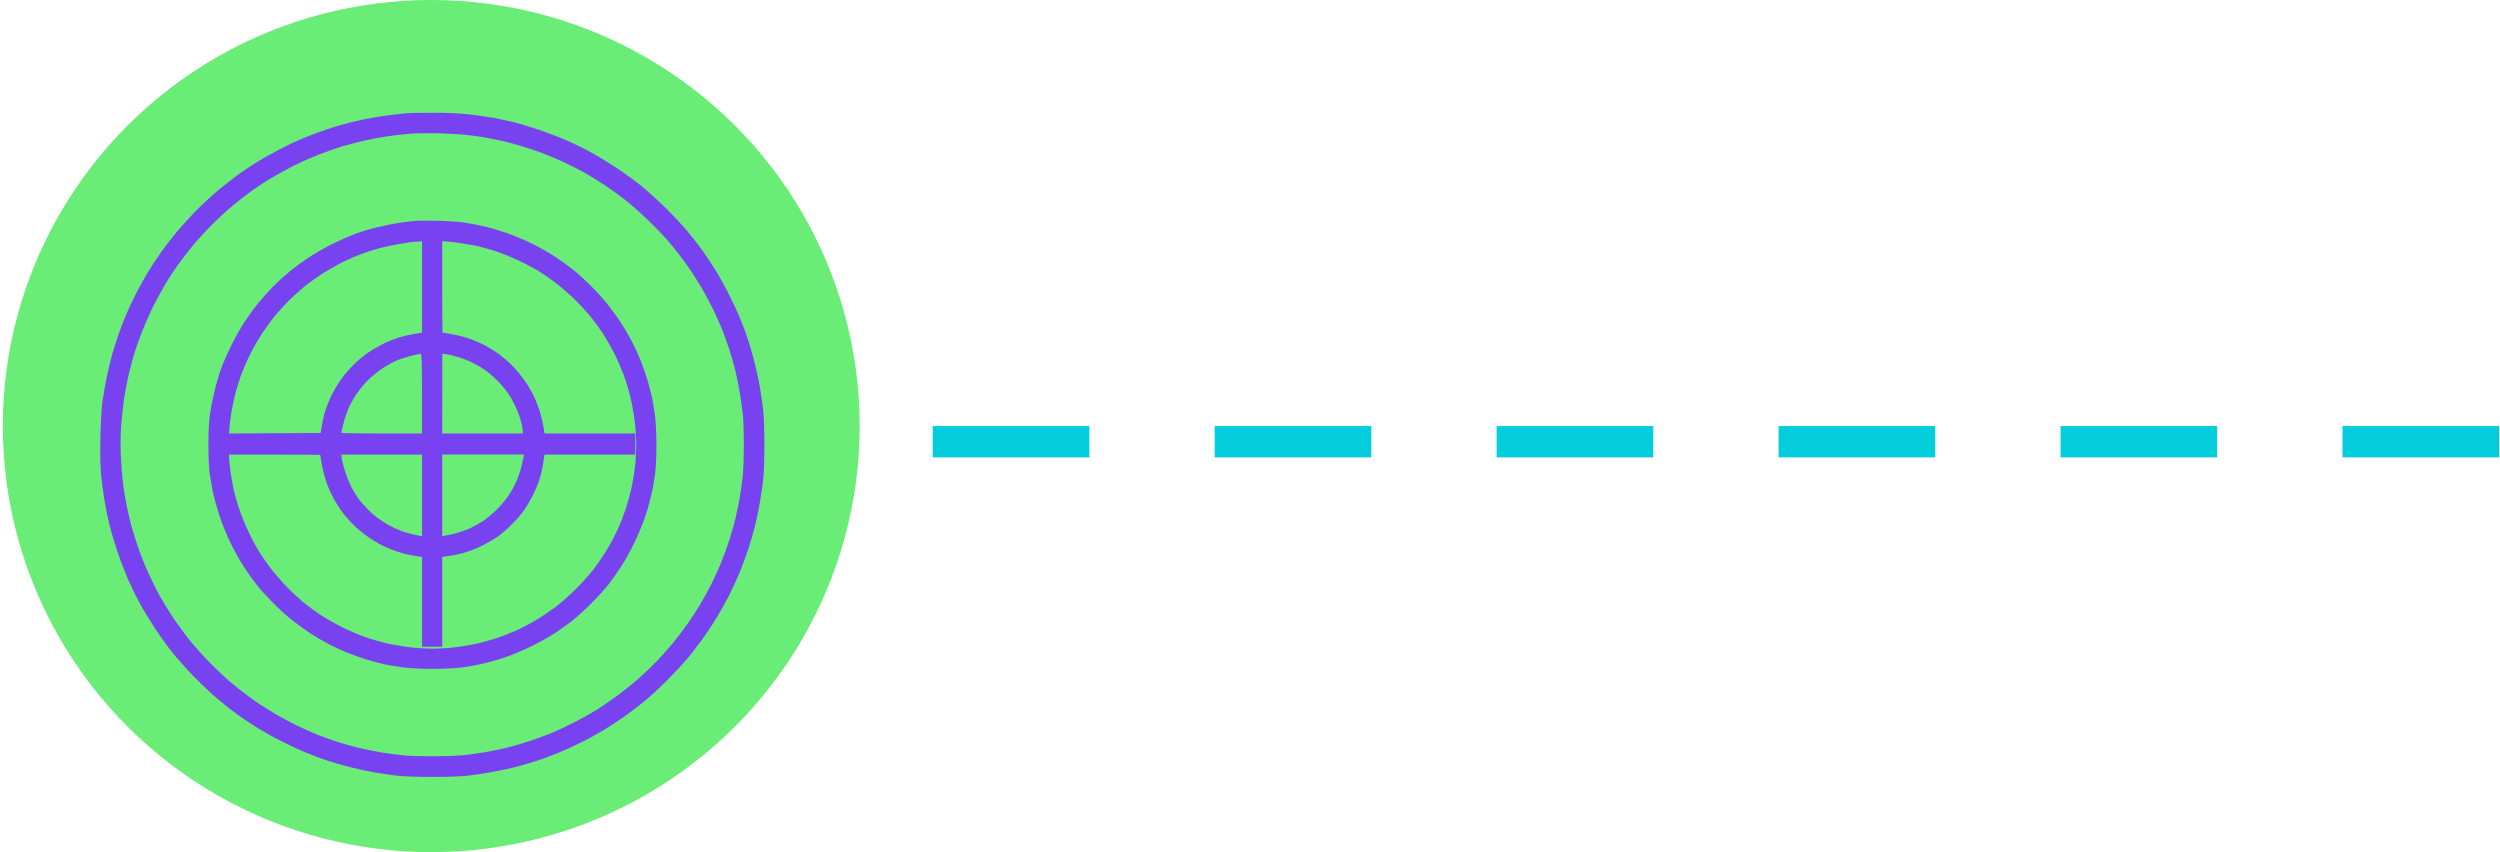
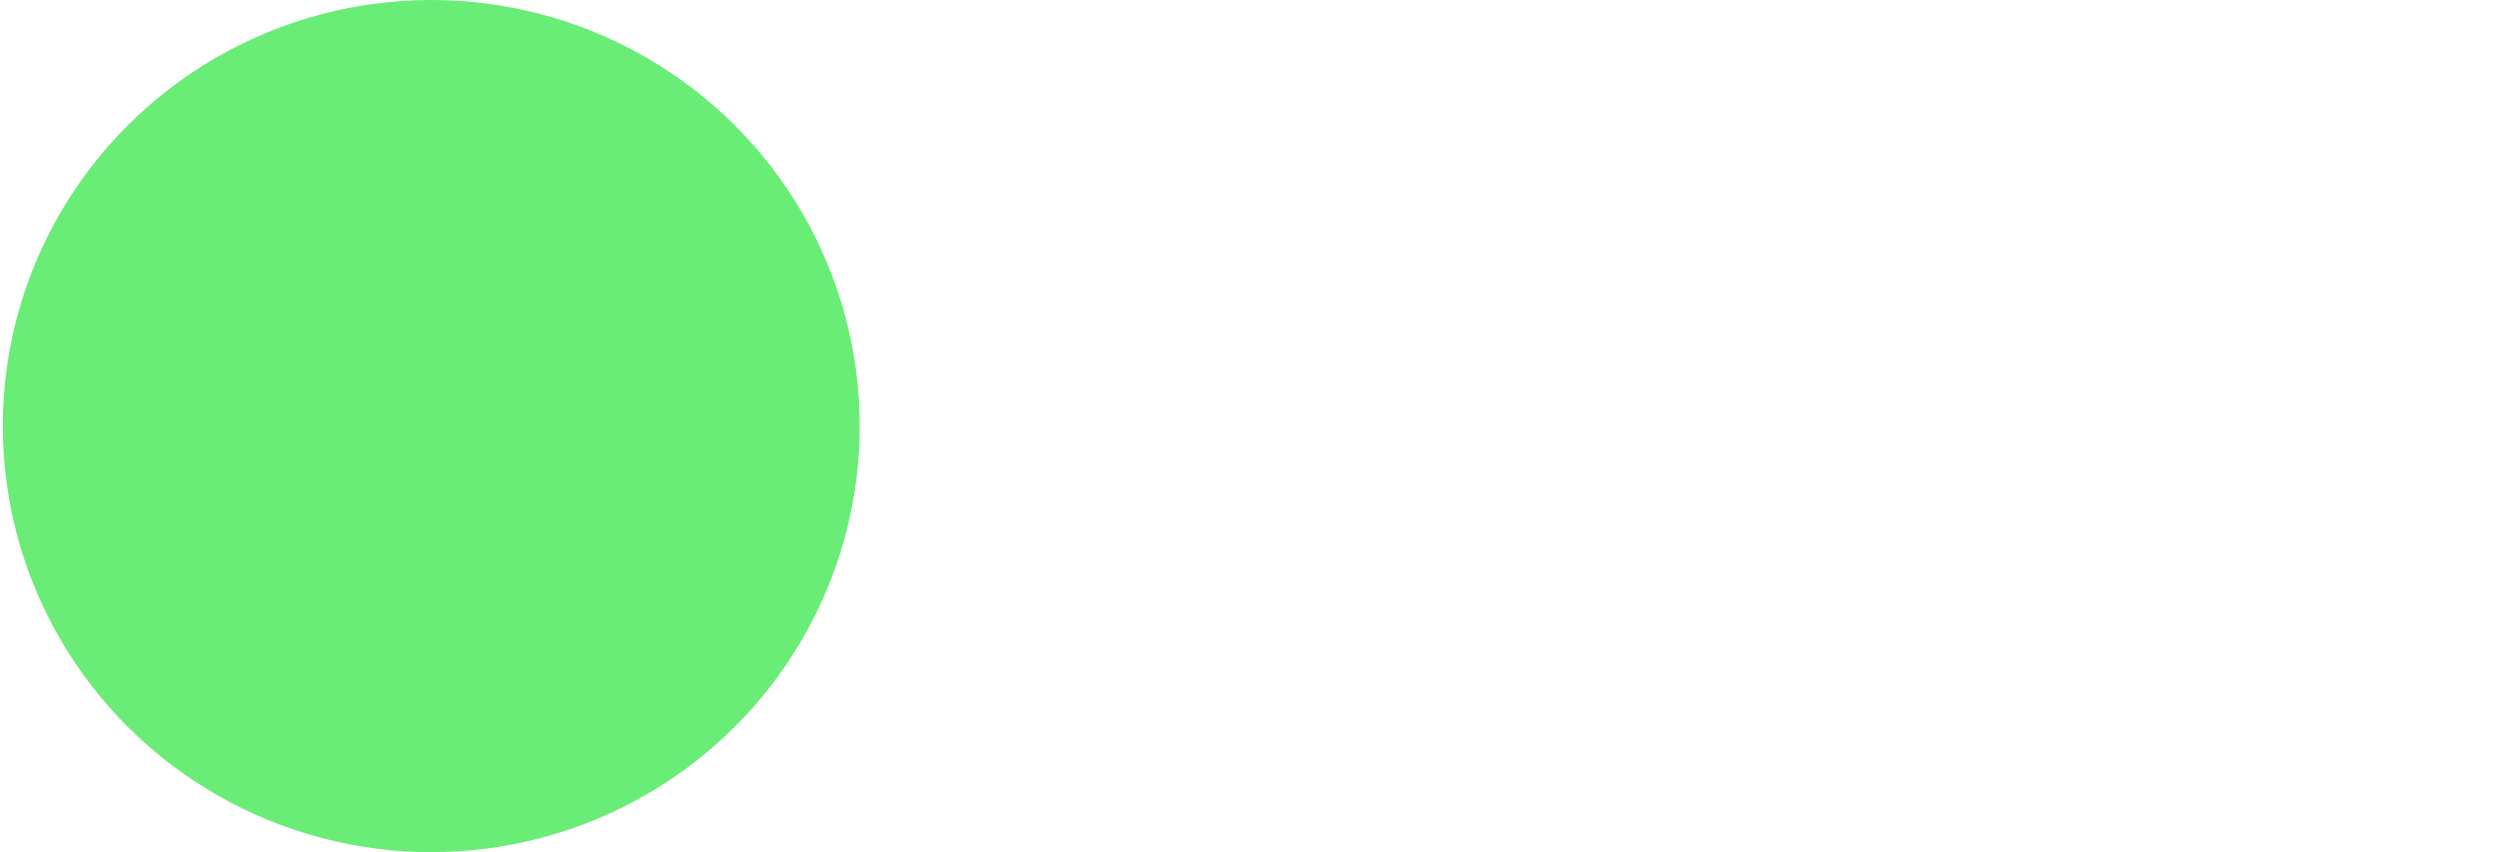
<svg xmlns="http://www.w3.org/2000/svg" width="399" height="136" viewBox="0 0 399 136" fill="none">
-   <line x1="398.863" y1="70.5" x2="131.16" y2="70.5" stroke="#04CEDC" stroke-width="5" stroke-dasharray="25 20" />
  <ellipse cx="68.827" cy="68" rx="68.378" ry="68" fill="#69ED77" />
-   <path fill-rule="evenodd" clip-rule="evenodd" d="M68.768 18.002C71.007 17.987 73.046 18.063 74.502 18.217C75.76 18.339 77.676 18.615 78.765 18.815C79.853 19.014 81.448 19.367 82.291 19.581C83.134 19.796 84.836 20.317 86.078 20.731C87.335 21.161 89.297 21.912 90.447 22.418C91.613 22.924 93.391 23.798 94.403 24.365C95.415 24.917 97.209 26.006 98.389 26.788C99.57 27.57 101.302 28.827 102.222 29.563C103.142 30.314 104.859 31.848 106.04 32.998C107.205 34.132 108.83 35.865 109.643 36.831C110.455 37.797 111.62 39.284 112.218 40.128C112.816 40.971 113.767 42.412 114.334 43.348C114.901 44.283 115.852 46 116.435 47.181C117.033 48.362 117.814 50.048 118.167 50.938C118.535 51.827 119.087 53.299 119.394 54.234C119.7 55.169 120.176 56.856 120.467 57.991C120.758 59.125 121.126 60.889 121.295 61.901C121.463 62.913 121.693 64.461 121.801 65.351C121.908 66.286 122 68.663 122 71.024C122 73.447 121.908 75.762 121.785 76.774C121.678 77.709 121.417 79.396 121.218 80.531C121.003 81.665 120.666 83.29 120.451 84.134C120.237 84.977 119.792 86.495 119.47 87.507C119.133 88.519 118.535 90.175 118.121 91.187C117.707 92.199 116.971 93.809 116.496 94.76C116.021 95.695 115.193 97.213 114.656 98.118C114.12 99.038 113.138 100.54 112.494 101.46C111.835 102.38 110.716 103.868 109.995 104.757C109.275 105.646 107.711 107.333 106.53 108.529C105.334 109.709 103.648 111.273 102.759 111.994C101.87 112.715 100.382 113.834 99.462 114.493C98.543 115.137 97.04 116.119 96.12 116.655C95.216 117.192 93.698 118.02 92.747 118.495C91.812 118.971 90.202 119.707 89.19 120.121C88.178 120.535 86.522 121.133 85.511 121.47C84.499 121.792 82.981 122.237 82.138 122.451C81.294 122.666 79.669 123.003 78.535 123.218C77.4 123.417 75.714 123.678 74.778 123.785C73.766 123.908 71.451 124 69.029 124C66.668 124 64.292 123.908 63.356 123.801C62.467 123.693 60.919 123.463 59.907 123.295C58.895 123.126 57.132 122.758 55.997 122.467C54.863 122.175 53.176 121.7 52.241 121.393C51.306 121.087 49.834 120.535 48.945 120.167C48.055 119.814 46.369 119.032 45.188 118.434C44.008 117.851 42.291 116.901 41.355 116.333C40.42 115.766 38.979 114.815 38.136 114.217C37.292 113.619 35.805 112.454 34.839 111.641C33.873 110.829 32.141 109.204 31.006 108.038C29.857 106.858 28.323 105.14 27.572 104.22C26.836 103.3 25.579 101.568 24.797 100.387C24.015 99.206 22.927 97.412 22.375 96.4C21.808 95.388 20.934 93.594 20.412 92.414C19.906 91.233 19.109 89.163 18.665 87.814C18.22 86.464 17.668 84.609 17.438 83.674C17.208 82.739 16.871 81.021 16.671 79.841C16.472 78.66 16.227 76.759 16.119 75.624C16.012 74.29 15.966 72.189 16.027 69.721C16.073 67.559 16.211 65.121 16.349 64.124C16.487 63.158 16.779 61.456 16.993 60.367C17.208 59.279 17.622 57.546 17.913 56.534C18.205 55.522 18.695 54.004 18.986 53.161C19.293 52.318 19.814 50.968 20.152 50.171C20.489 49.374 21.194 47.886 21.7 46.874C22.221 45.862 23.08 44.314 23.617 43.424C24.153 42.535 25.058 41.155 25.625 40.358C26.208 39.56 27.312 38.104 28.109 37.138C28.906 36.172 30.409 34.516 31.466 33.458C32.524 32.4 34.103 30.943 34.993 30.222C35.882 29.502 37.154 28.505 37.829 27.999C38.504 27.509 39.776 26.65 40.666 26.082C41.555 25.515 43.211 24.58 44.345 23.982C45.48 23.384 46.997 22.648 47.718 22.341C48.439 22.035 49.773 21.498 50.708 21.161C51.643 20.808 53.191 20.302 54.157 20.011C55.123 19.735 56.886 19.29 58.067 19.045C59.248 18.815 61.118 18.493 62.206 18.37C63.295 18.232 64.445 18.109 64.736 18.079C65.028 18.048 66.837 18.002 68.753 18.002H68.768ZM61.915 21.743C60.98 21.866 59.431 22.157 58.465 22.372C57.5 22.587 55.874 23 54.863 23.292C53.851 23.583 52.057 24.212 50.876 24.672C49.696 25.132 47.917 25.929 46.921 26.42C45.94 26.926 44.391 27.769 43.486 28.306C42.567 28.843 41.171 29.747 40.374 30.314C39.577 30.882 38.197 31.94 37.308 32.676C36.419 33.396 34.87 34.822 33.858 35.834C32.846 36.846 31.421 38.395 30.7 39.284C29.964 40.174 28.906 41.554 28.339 42.351C27.771 43.148 26.867 44.544 26.33 45.448C25.794 46.368 24.951 47.917 24.445 48.898C23.954 49.895 23.172 51.673 22.697 52.854C22.237 54.035 21.685 55.584 21.47 56.304C21.24 57.025 20.857 58.466 20.596 59.524C20.351 60.582 19.998 62.345 19.83 63.434C19.676 64.523 19.462 66.455 19.354 67.727C19.247 69.077 19.216 71.039 19.278 72.481C19.324 73.83 19.477 75.793 19.6 76.851C19.722 77.909 19.968 79.488 20.152 80.377C20.32 81.266 20.658 82.739 20.903 83.674C21.148 84.609 21.669 86.296 22.068 87.43C22.451 88.565 23.203 90.436 23.724 91.57C24.245 92.705 25.073 94.361 25.579 95.25C26.07 96.14 27.036 97.688 27.71 98.7C28.4 99.712 29.504 101.23 30.179 102.074C30.853 102.917 32.294 104.527 33.398 105.662C34.487 106.781 36.051 108.253 36.848 108.928C37.645 109.602 39.025 110.675 39.914 111.319C40.788 111.979 42.413 113.037 43.517 113.696C44.606 114.355 46.338 115.291 47.35 115.781C48.362 116.272 49.849 116.931 50.646 117.253C51.444 117.56 52.824 118.066 53.713 118.357C54.602 118.649 56.12 119.078 57.086 119.323C58.052 119.553 59.707 119.891 60.765 120.075C61.823 120.243 63.402 120.458 64.292 120.55C65.181 120.642 67.312 120.703 69.044 120.703C70.777 120.703 72.908 120.627 73.797 120.55C74.686 120.458 76.235 120.243 77.247 120.075C78.259 119.906 79.777 119.599 80.62 119.4C81.463 119.201 83.15 118.725 84.376 118.327C85.603 117.913 87.289 117.299 88.132 116.947C88.976 116.594 90.601 115.827 91.735 115.245C92.87 114.662 94.526 113.727 95.384 113.19C96.258 112.638 97.745 111.611 98.68 110.905C99.631 110.2 101.088 109.035 101.915 108.299C102.743 107.578 104.123 106.26 104.967 105.37C105.81 104.481 107.082 103.04 107.788 102.15C108.493 101.261 109.474 99.958 109.965 99.237C110.455 98.516 111.252 97.274 111.743 96.477C112.234 95.68 113.031 94.192 113.552 93.18C114.058 92.168 114.763 90.62 115.116 89.73C115.484 88.841 116.067 87.216 116.419 86.127C116.772 85.038 117.217 83.444 117.416 82.6C117.615 81.757 117.922 80.239 118.09 79.227C118.259 78.215 118.474 76.667 118.566 75.777C118.642 74.888 118.719 72.757 118.719 71.024C118.719 69.291 118.658 67.16 118.566 66.271C118.474 65.381 118.259 63.802 118.09 62.744C117.906 61.686 117.569 60.03 117.339 59.064C117.094 58.098 116.665 56.58 116.373 55.691C116.082 54.801 115.576 53.422 115.269 52.624C114.947 51.827 114.288 50.34 113.798 49.328C113.307 48.316 112.372 46.583 111.712 45.494C111.053 44.39 109.995 42.765 109.336 41.891C108.692 41.002 107.619 39.622 106.944 38.824C106.27 38.027 104.798 36.463 103.679 35.374C102.544 34.27 100.934 32.829 100.091 32.154C99.248 31.48 97.73 30.376 96.718 29.686C95.706 29.011 94.158 28.045 93.268 27.555C92.379 27.049 90.723 26.221 89.589 25.699C88.454 25.178 86.584 24.427 85.449 24.043C84.315 23.645 82.628 23.123 81.693 22.878C80.758 22.633 79.286 22.295 78.397 22.127C77.507 21.942 75.928 21.697 74.87 21.575C73.812 21.437 71.574 21.314 69.888 21.268C68.201 21.237 66.101 21.268 65.212 21.36C64.322 21.437 62.85 21.605 61.915 21.743ZM69.811 35.236C71.283 35.267 73.184 35.39 74.027 35.512C74.87 35.635 76.22 35.88 77.017 36.064C77.814 36.233 79.409 36.693 80.543 37.076C81.678 37.444 83.579 38.242 84.759 38.809C85.94 39.392 87.657 40.358 88.592 40.971C89.528 41.584 90.754 42.474 91.352 42.949C91.95 43.409 93.146 44.482 94.02 45.341C94.894 46.184 96.166 47.564 96.841 48.408C97.515 49.251 98.512 50.6 99.033 51.398C99.554 52.195 100.336 53.514 100.75 54.311C101.18 55.108 101.854 56.565 102.237 57.531C102.621 58.497 103.142 59.984 103.387 60.827C103.617 61.671 103.924 62.836 104.062 63.434C104.185 64.032 104.399 65.32 104.537 66.317C104.675 67.39 104.767 69.276 104.767 71.024C104.767 72.757 104.675 74.673 104.537 75.747C104.399 76.728 104.123 78.292 103.893 79.227C103.679 80.162 103.234 81.711 102.897 82.677C102.575 83.643 101.808 85.437 101.226 86.664C100.628 87.89 99.692 89.577 99.141 90.42C98.588 91.264 97.684 92.536 97.132 93.257C96.565 93.978 95.323 95.358 94.342 96.324C93.376 97.305 91.996 98.547 91.275 99.114C90.555 99.666 89.282 100.571 88.439 101.123C87.596 101.675 85.909 102.61 84.683 103.208C83.456 103.791 81.662 104.558 80.697 104.88C79.731 105.217 78.182 105.662 77.247 105.876C76.312 106.106 74.748 106.382 73.767 106.52C72.693 106.658 70.777 106.75 69.044 106.75C67.297 106.75 65.411 106.658 64.338 106.52C63.341 106.382 62.053 106.168 61.455 106.045C60.857 105.907 59.692 105.6 58.849 105.37C58.006 105.125 56.518 104.604 55.553 104.22C54.587 103.837 53.13 103.162 52.333 102.733C51.536 102.319 50.217 101.537 49.42 101.016C48.623 100.494 47.273 99.498 46.43 98.823C45.587 98.148 44.207 96.876 43.364 96.002C42.505 95.128 41.432 93.932 40.972 93.334C40.497 92.736 39.608 91.509 38.994 90.574C38.381 89.638 37.415 87.921 36.833 86.74C36.25 85.56 35.437 83.567 35.023 82.294C34.609 81.037 34.134 79.273 33.95 78.384C33.782 77.495 33.552 76.145 33.444 75.394C33.337 74.627 33.26 72.619 33.26 70.871C33.26 68.693 33.352 67.191 33.536 65.964C33.674 64.998 34.011 63.342 34.272 62.284C34.517 61.226 34.977 59.677 35.284 58.834C35.591 57.991 36.342 56.289 36.955 55.047C37.569 53.789 38.596 51.995 39.24 51.06C39.884 50.109 40.895 48.745 41.509 48.024C42.107 47.304 43.088 46.246 43.67 45.648C44.268 45.065 45.326 44.084 46.047 43.486C46.767 42.872 48.132 41.86 49.083 41.216C50.018 40.572 51.812 39.545 53.069 38.932C54.311 38.318 56.013 37.567 56.856 37.26C57.699 36.954 59.248 36.494 60.305 36.248C61.363 35.988 62.973 35.666 63.908 35.543C64.844 35.405 65.947 35.267 66.361 35.236C66.791 35.206 68.339 35.206 69.811 35.236ZM70.578 45.801C70.578 49.803 70.593 53.084 70.624 53.084C70.639 53.084 71.252 53.191 72.003 53.314C72.739 53.437 73.904 53.728 74.61 53.943C75.3 54.157 76.496 54.663 77.247 55.047C77.998 55.446 79.148 56.151 79.777 56.626C80.405 57.102 81.432 58.006 82.046 58.65C82.644 59.309 83.548 60.429 84.023 61.165C84.514 61.916 85.158 63.097 85.465 63.817C85.771 64.538 86.17 65.673 86.338 66.347C86.522 67.022 86.722 67.942 86.783 68.387L86.906 69.184H101.394V72.557H86.906C86.63 74.52 86.369 75.67 86.139 76.391C85.909 77.111 85.419 78.323 85.035 79.074C84.652 79.825 84.023 80.898 83.64 81.451C83.257 82.002 82.383 82.999 81.693 83.674C81.018 84.364 80.022 85.238 79.47 85.621C78.918 86.004 77.845 86.633 77.094 87.016C76.342 87.4 75.131 87.89 74.41 88.12C73.69 88.35 72.54 88.611 71.835 88.703L70.578 88.887V103.224H67.358V88.887C65.993 88.703 65.043 88.504 64.368 88.335C63.694 88.151 62.559 87.752 61.839 87.446C61.118 87.139 59.937 86.495 59.202 86.004C58.45 85.529 57.331 84.624 56.672 84.026C56.028 83.413 55.123 82.386 54.648 81.757C54.173 81.129 53.467 79.978 53.069 79.227C52.685 78.476 52.18 77.28 51.965 76.59C51.75 75.885 51.459 74.719 51.336 73.983C51.214 73.232 51.106 72.619 51.106 72.603C51.106 72.573 47.825 72.557 43.824 72.557H36.541C36.541 73.155 36.649 74.137 36.771 75.133C36.909 76.115 37.154 77.51 37.308 78.231C37.477 78.951 37.86 80.285 38.166 81.221C38.473 82.156 39.132 83.766 39.638 84.824C40.129 85.882 40.865 87.262 41.248 87.89C41.647 88.519 42.444 89.7 43.042 90.497C43.64 91.294 44.759 92.598 45.51 93.395C46.261 94.192 47.519 95.358 48.27 96.002C49.021 96.63 50.37 97.627 51.26 98.21C52.149 98.792 53.759 99.697 54.863 100.234C55.951 100.77 57.699 101.491 58.742 101.828C59.769 102.181 61.455 102.626 62.482 102.84C63.525 103.04 65.089 103.285 65.978 103.377C66.867 103.454 68.247 103.53 69.044 103.53C69.842 103.53 71.222 103.454 72.111 103.377C73 103.285 74.549 103.04 75.56 102.84C76.572 102.641 78.151 102.212 79.087 101.905C80.022 101.598 81.494 101.031 82.383 100.632C83.272 100.234 84.713 99.467 85.603 98.93C86.492 98.409 87.872 97.474 88.669 96.876C89.466 96.278 90.953 94.959 91.965 93.947C92.977 92.935 94.296 91.448 94.894 90.65C95.492 89.853 96.427 88.473 96.948 87.584C97.485 86.694 98.251 85.253 98.65 84.364C99.049 83.475 99.616 82.002 99.922 81.067C100.229 80.132 100.658 78.552 100.858 77.54C101.057 76.529 101.302 74.98 101.394 74.091C101.471 73.201 101.548 71.821 101.548 71.024C101.548 70.227 101.471 68.847 101.394 67.957C101.302 67.068 101.057 65.504 100.858 64.477C100.643 63.434 100.198 61.747 99.846 60.72C99.508 59.677 98.788 57.929 98.251 56.841C97.715 55.737 96.81 54.127 96.228 53.237C95.645 52.348 94.648 50.999 94.02 50.248C93.376 49.496 92.21 48.239 91.413 47.488C90.616 46.736 89.313 45.617 88.516 45.019C87.718 44.421 86.538 43.624 85.909 43.225C85.281 42.842 83.901 42.106 82.843 41.615C81.785 41.109 80.175 40.45 79.24 40.143C78.305 39.836 76.971 39.453 76.25 39.284C75.53 39.131 74.135 38.886 73.138 38.748C72.157 38.625 71.175 38.518 70.961 38.518H70.578V45.801ZM63.832 38.916C63.034 39.039 61.624 39.346 60.689 39.576C59.753 39.821 58.282 40.296 57.392 40.649C56.503 40.986 55.093 41.615 54.249 42.06C53.406 42.489 52.057 43.271 51.26 43.792C50.462 44.329 49.251 45.188 48.577 45.74C47.917 46.276 46.767 47.304 46.047 48.024C45.326 48.745 44.299 49.895 43.763 50.554C43.211 51.229 42.352 52.44 41.815 53.237C41.294 54.035 40.512 55.384 40.083 56.227C39.638 57.071 39.01 58.481 38.672 59.371C38.32 60.26 37.844 61.732 37.599 62.667C37.369 63.603 37.062 64.983 36.94 65.734C36.817 66.485 36.679 67.574 36.633 68.157L36.541 69.184L51.168 69.107C51.459 67.206 51.735 66.102 51.95 65.427C52.18 64.753 52.624 63.649 52.977 62.974C53.314 62.299 53.943 61.241 54.372 60.613C54.817 59.984 55.691 58.941 56.334 58.313C56.963 57.669 58.006 56.795 58.634 56.35C59.263 55.921 60.321 55.292 60.995 54.955C61.67 54.602 62.774 54.157 63.448 53.928C64.123 53.713 65.12 53.468 65.671 53.376C66.223 53.299 66.821 53.191 67.005 53.145L67.358 53.084V38.518C66.469 38.548 65.993 38.594 65.748 38.625C65.503 38.656 64.629 38.778 63.832 38.916ZM63.142 57.608C62.636 57.837 61.67 58.374 60.995 58.819C60.321 59.263 59.294 60.091 58.711 60.689C58.113 61.272 57.285 62.299 56.84 62.974C56.396 63.649 55.828 64.676 55.568 65.274C55.322 65.872 54.97 66.93 54.801 67.651C54.617 68.371 54.479 69 54.479 69.061C54.479 69.138 57.377 69.184 60.919 69.184H67.358C67.358 56.856 67.343 56.458 67.082 56.458C66.944 56.473 66.193 56.642 65.441 56.841C64.69 57.04 63.648 57.377 63.142 57.608ZM70.578 69.184H83.456C83.456 68.647 83.334 67.973 83.165 67.344C83.012 66.715 82.644 65.673 82.352 65.044C82.061 64.415 81.555 63.48 81.218 62.974C80.896 62.468 80.175 61.579 79.623 60.996C79.071 60.429 78.213 59.631 77.707 59.263C77.201 58.88 76.266 58.313 75.637 57.991C75.008 57.669 73.935 57.239 73.261 57.025C72.586 56.825 71.712 56.596 71.314 56.55L70.593 56.442L70.578 69.184ZM54.571 73.278C54.633 73.677 54.847 74.566 55.062 75.241C55.277 75.915 55.706 76.989 56.013 77.617C56.334 78.246 56.856 79.105 57.162 79.534C57.484 79.948 58.098 80.668 58.527 81.113C58.956 81.573 59.692 82.233 60.152 82.585C60.627 82.953 61.455 83.49 61.992 83.796C62.544 84.103 63.448 84.517 63.985 84.716C64.537 84.931 65.518 85.207 66.177 85.345L67.358 85.591V72.557H54.464L54.571 73.278ZM70.578 85.575C71.359 85.437 72.034 85.284 72.571 85.161C73.123 85.023 74.088 84.701 74.717 84.441C75.361 84.18 76.388 83.612 77.017 83.198C77.661 82.784 78.688 81.926 79.332 81.297C79.96 80.653 80.819 79.626 81.233 78.982C81.662 78.353 82.214 77.326 82.475 76.682C82.736 76.053 83.073 75.087 83.195 74.535C83.334 73.999 83.472 73.324 83.533 73.048L83.609 72.542H70.578V85.575Z" fill="#7842F1" />
</svg>